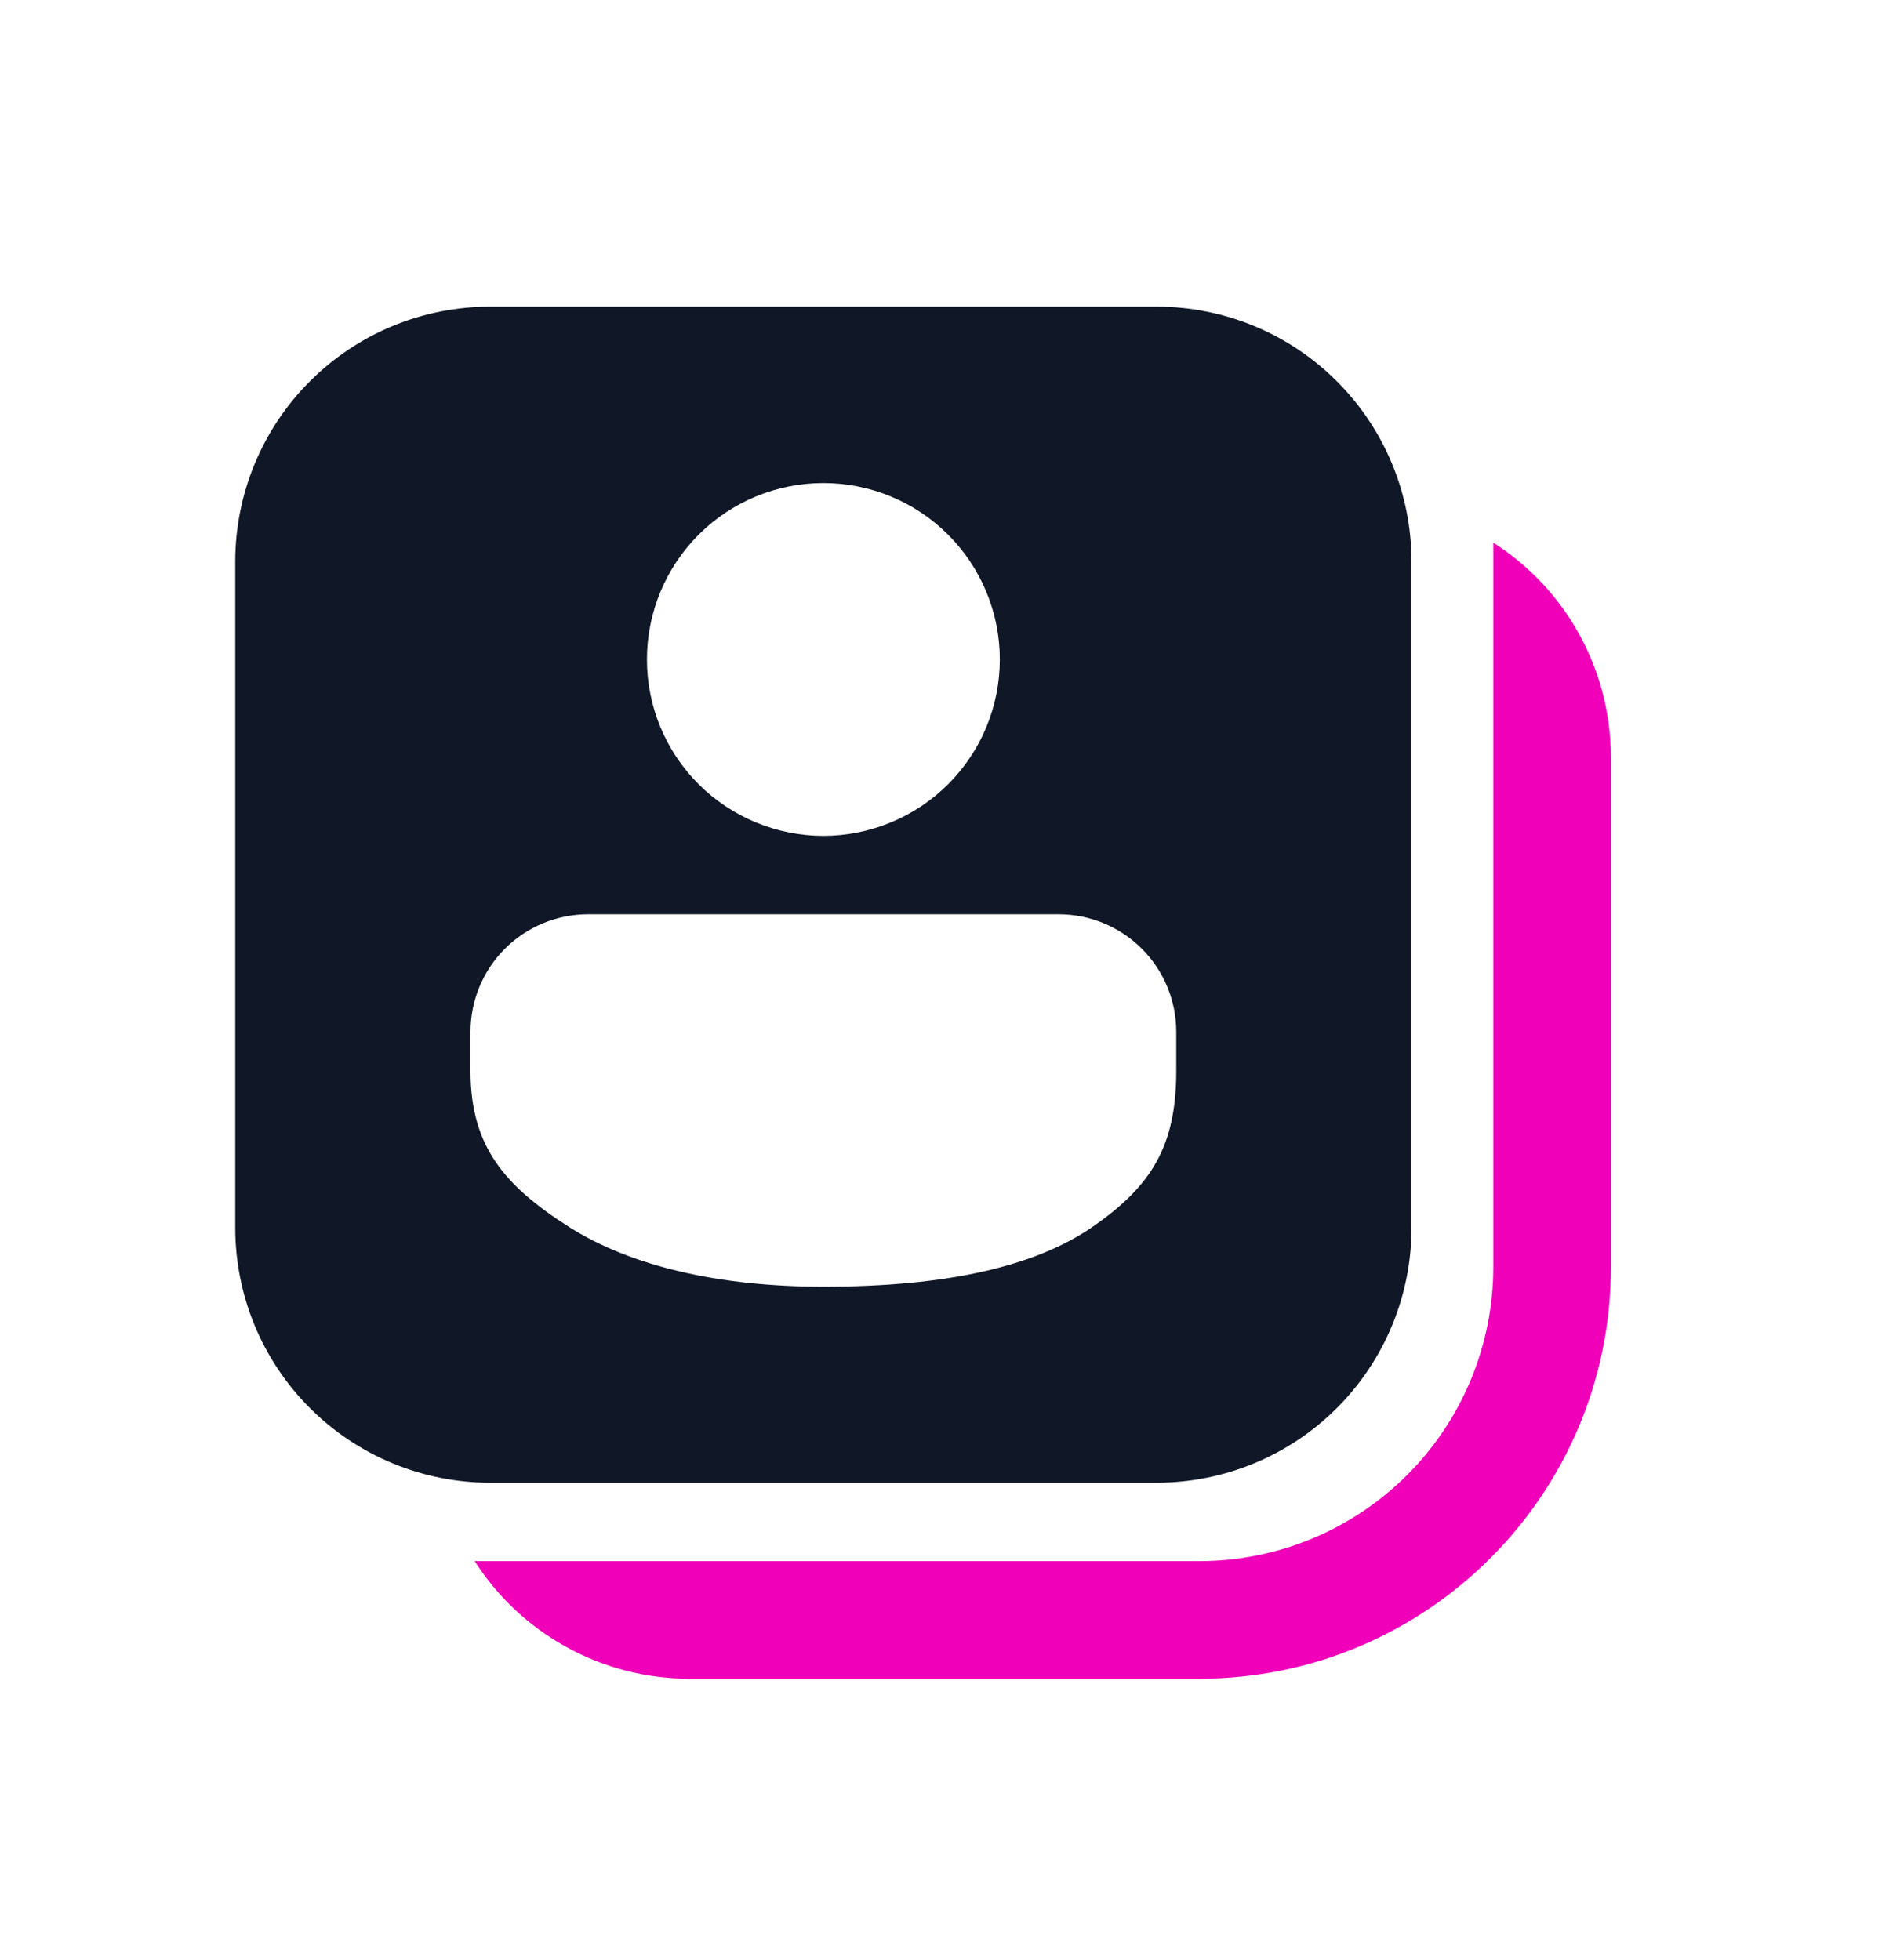
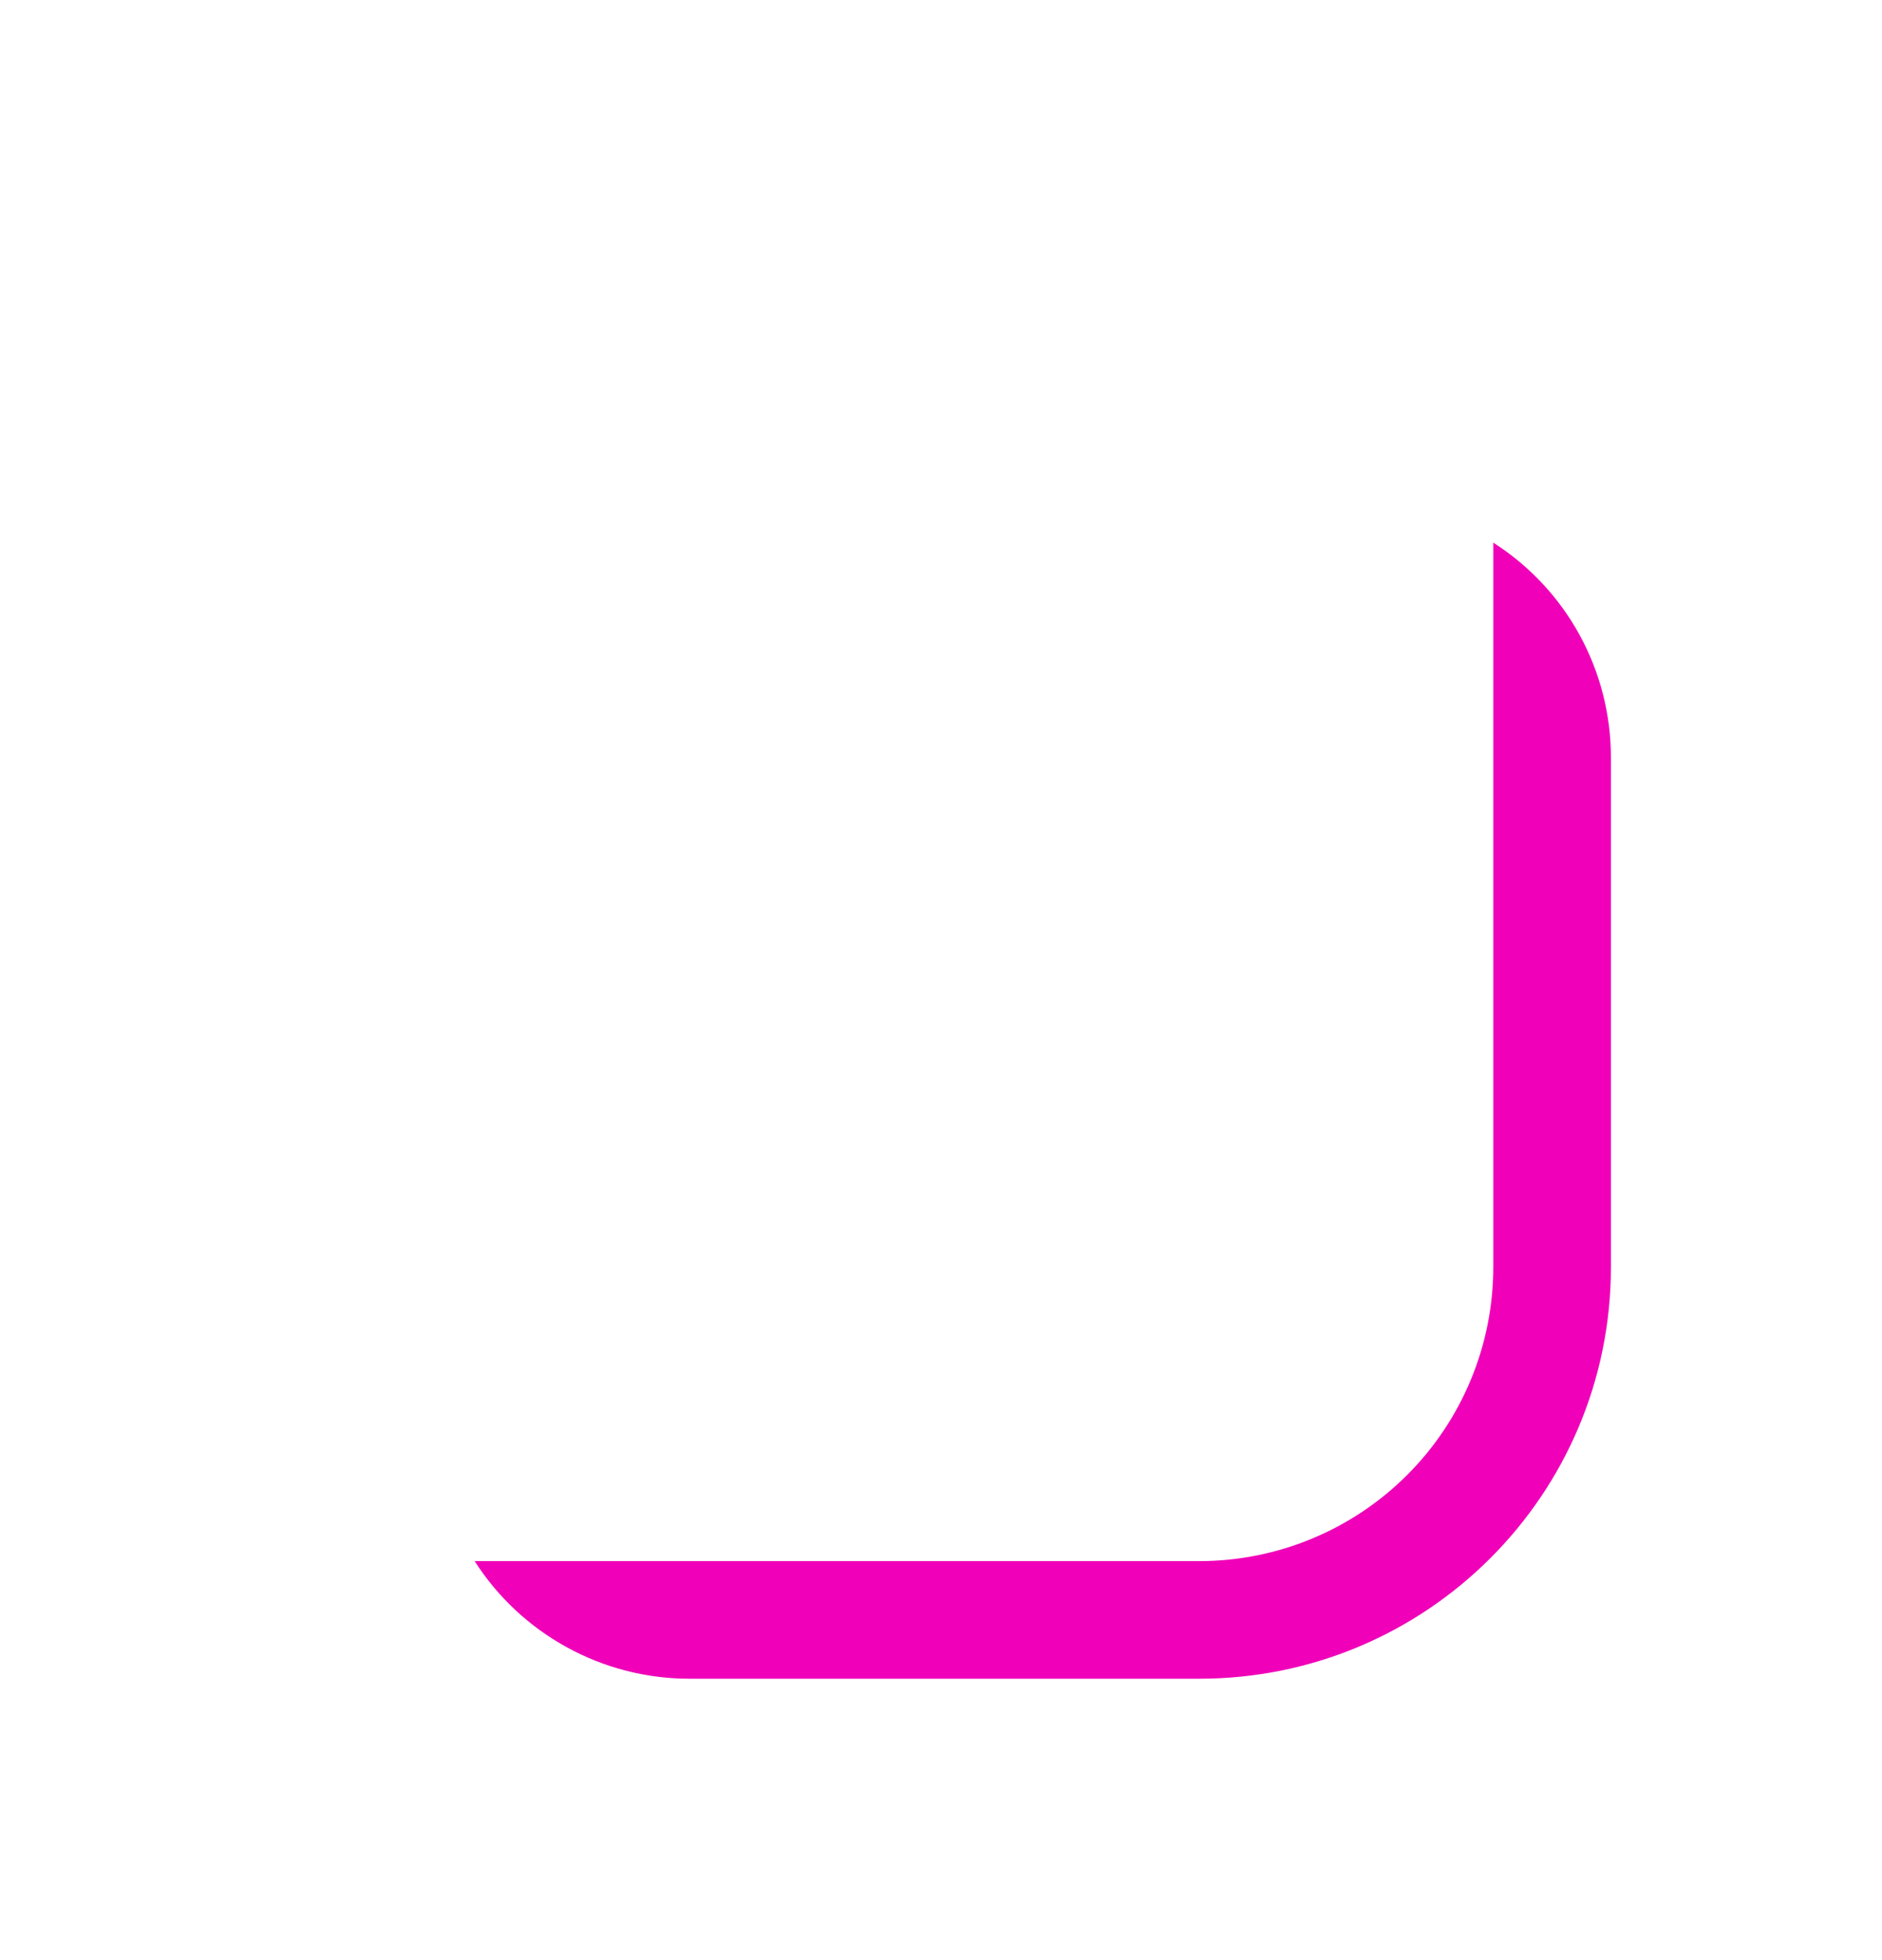
<svg xmlns="http://www.w3.org/2000/svg" width="24" height="25" viewBox="0 0 24 25" fill="none">
-   <path d="M6.25 3.911C5.388 3.911 4.561 4.253 3.952 4.863C3.342 5.472 3 6.299 3 7.161V15.661C3 16.523 3.342 17.349 3.952 17.959C4.561 18.568 5.388 18.911 6.25 18.911H14.75C15.612 18.911 16.439 18.568 17.048 17.959C17.658 17.349 18 16.523 18 15.661V7.161C18 6.299 17.658 5.472 17.048 4.863C16.439 4.253 15.612 3.911 14.75 3.911H6.25ZM12.75 8.411C12.75 8.706 12.692 8.999 12.579 9.272C12.466 9.545 12.3 9.793 12.091 10.002C11.882 10.211 11.634 10.376 11.361 10.489C11.088 10.602 10.796 10.661 10.5 10.661C10.204 10.661 9.912 10.602 9.639 10.489C9.366 10.376 9.118 10.211 8.909 10.002C8.7 9.793 8.534 9.545 8.421 9.272C8.308 8.999 8.25 8.706 8.25 8.411C8.25 7.814 8.487 7.242 8.909 6.82C9.331 6.398 9.903 6.161 10.5 6.161C11.097 6.161 11.669 6.398 12.091 6.82C12.513 7.242 12.75 7.814 12.75 8.411ZM13.5 11.661C13.898 11.661 14.279 11.819 14.561 12.1C14.842 12.381 15 12.763 15 13.161V13.661C15 14.157 14.914 14.521 14.746 14.821C14.578 15.124 14.316 15.383 13.928 15.651C13.195 16.154 12.07 16.411 10.5 16.411C9.18 16.411 8.055 16.154 7.26 15.651C6.841 15.385 6.53 15.127 6.322 14.821C6.117 14.521 6 14.157 6 13.661V13.161C6 12.763 6.158 12.381 6.439 12.1C6.721 11.819 7.102 11.661 7.5 11.661H13.5Z" fill="#101827" />
  <path d="M6.053 19.911C6.347 20.371 6.752 20.749 7.231 21.011C7.71 21.274 8.247 21.411 8.793 21.411H15.293C18.193 21.411 20.543 19.061 20.543 16.161V9.661C20.543 9.115 20.406 8.578 20.144 8.099C19.882 7.62 19.503 7.215 19.043 6.921V16.161C19.043 17.155 18.648 18.109 17.945 18.812C17.241 19.516 16.288 19.911 15.293 19.911H6.053Z" fill="#F000B8" />
</svg>